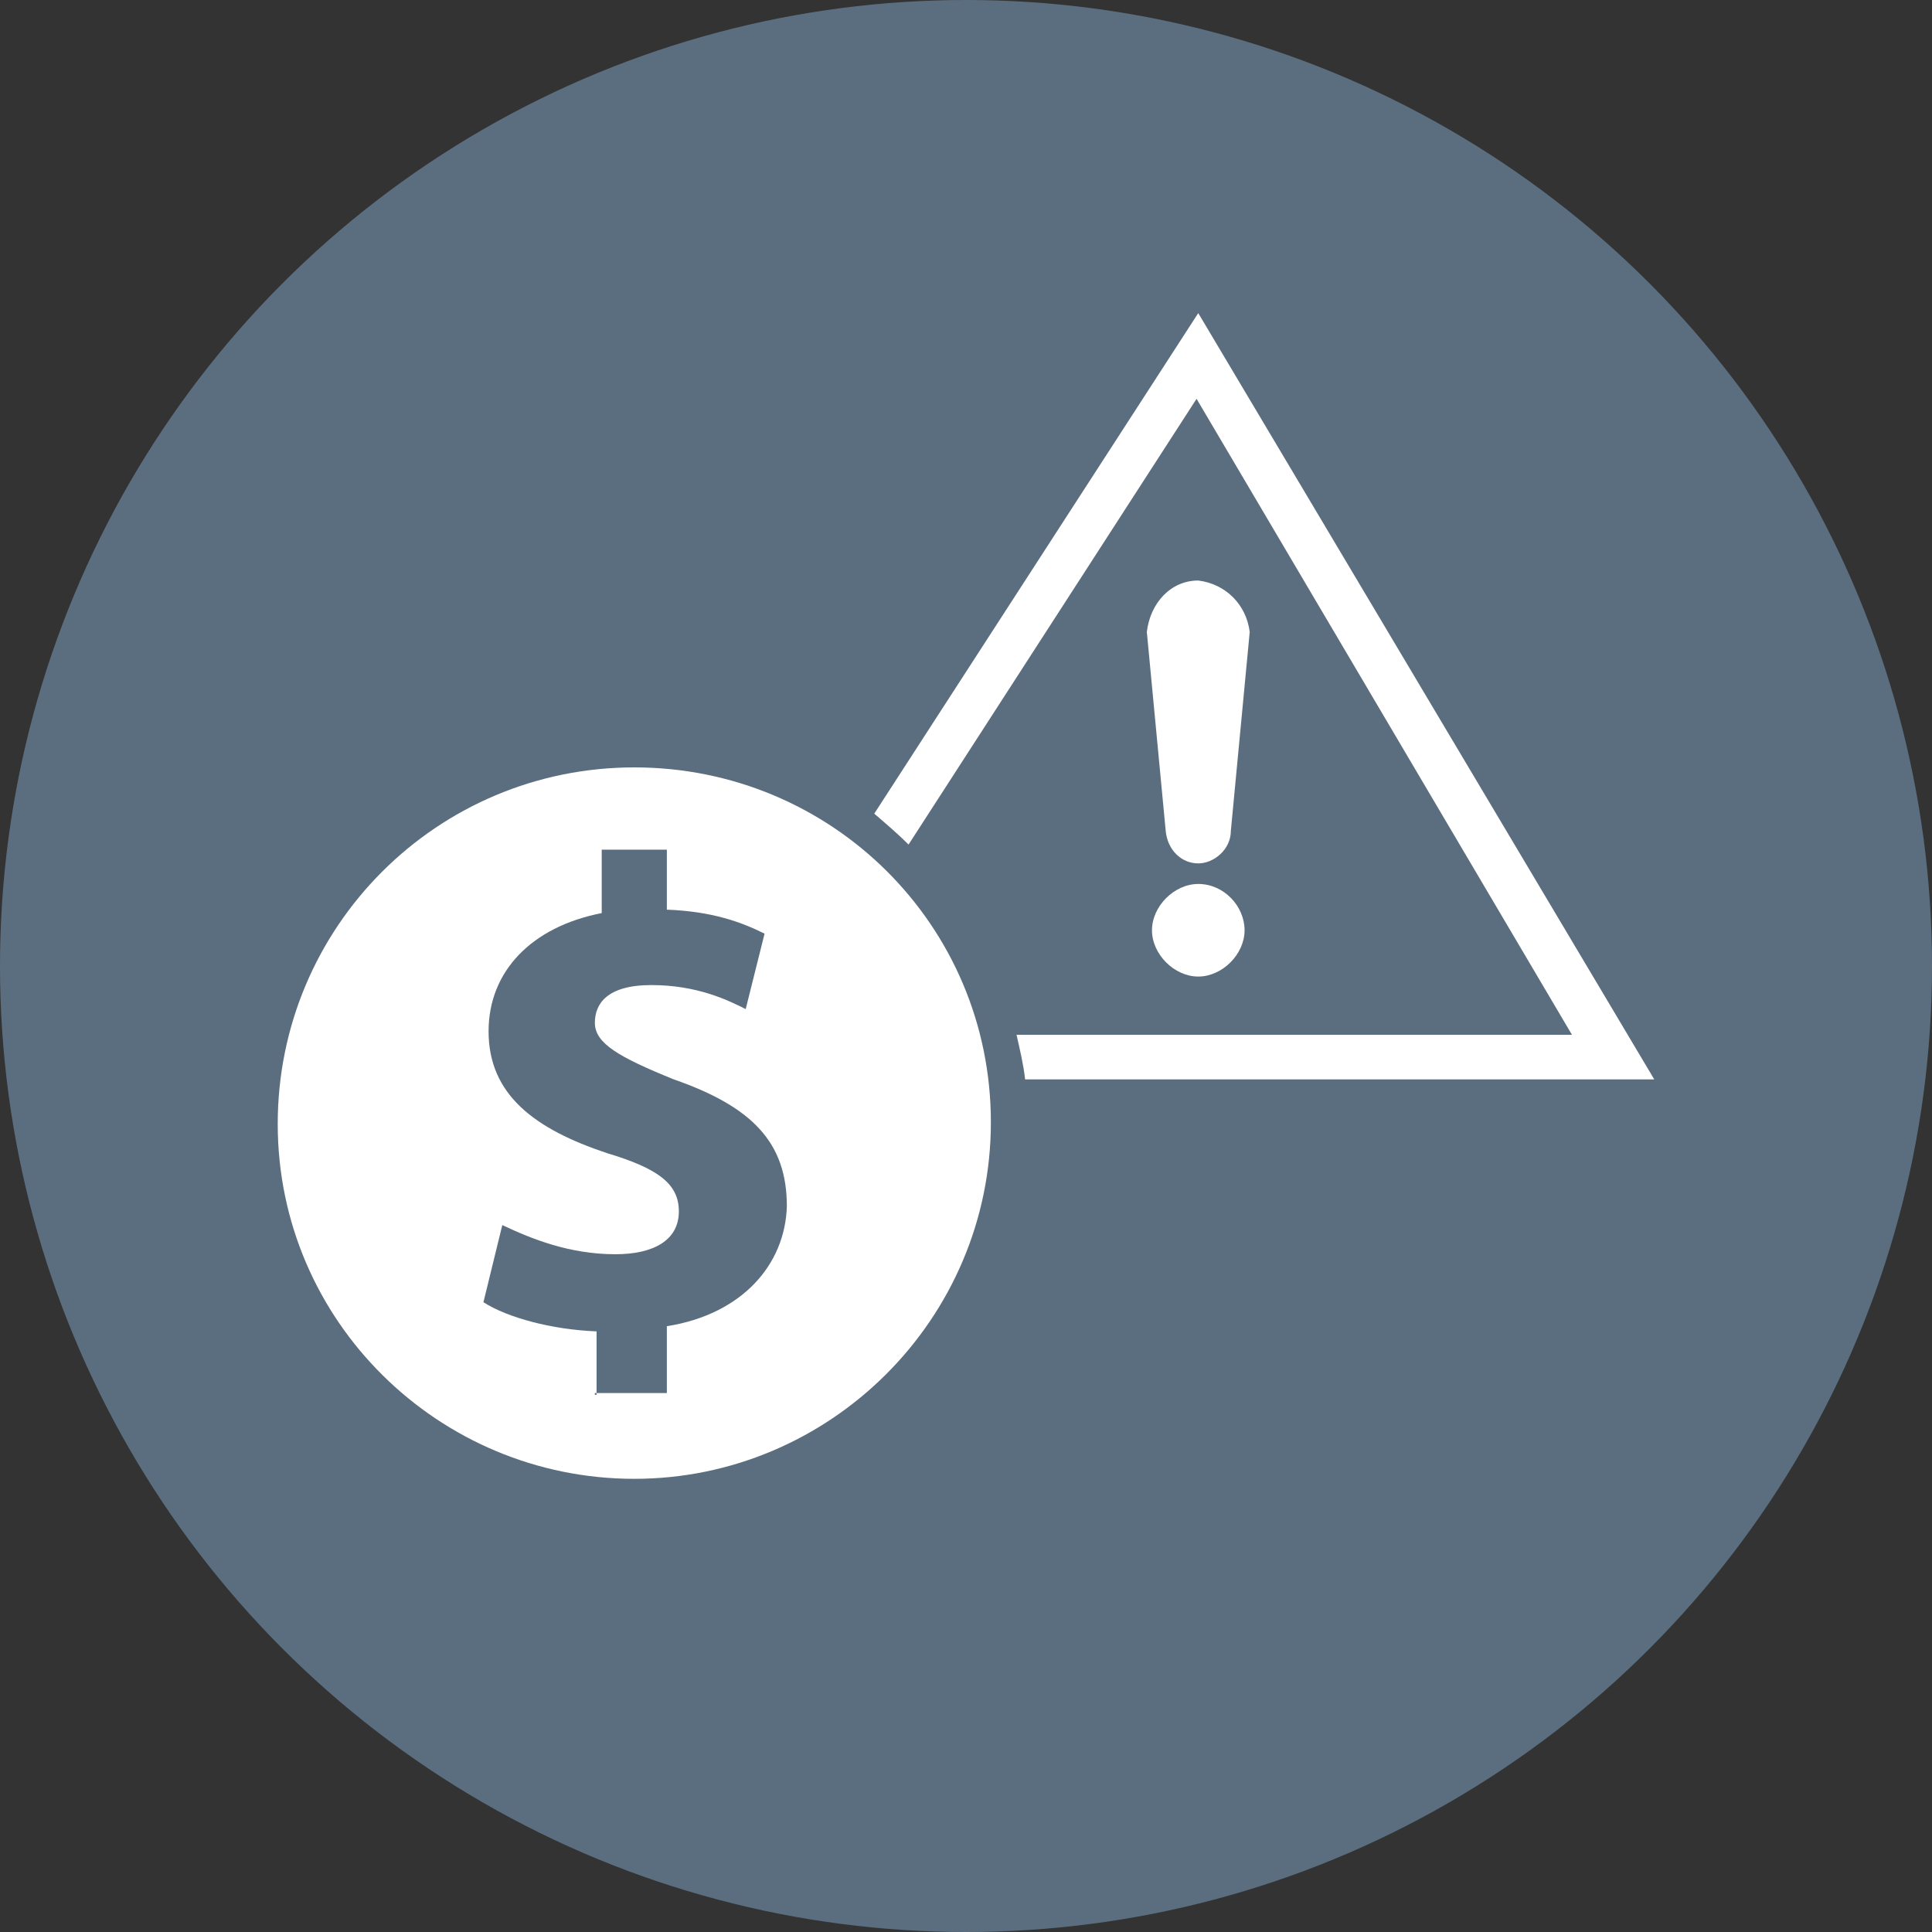
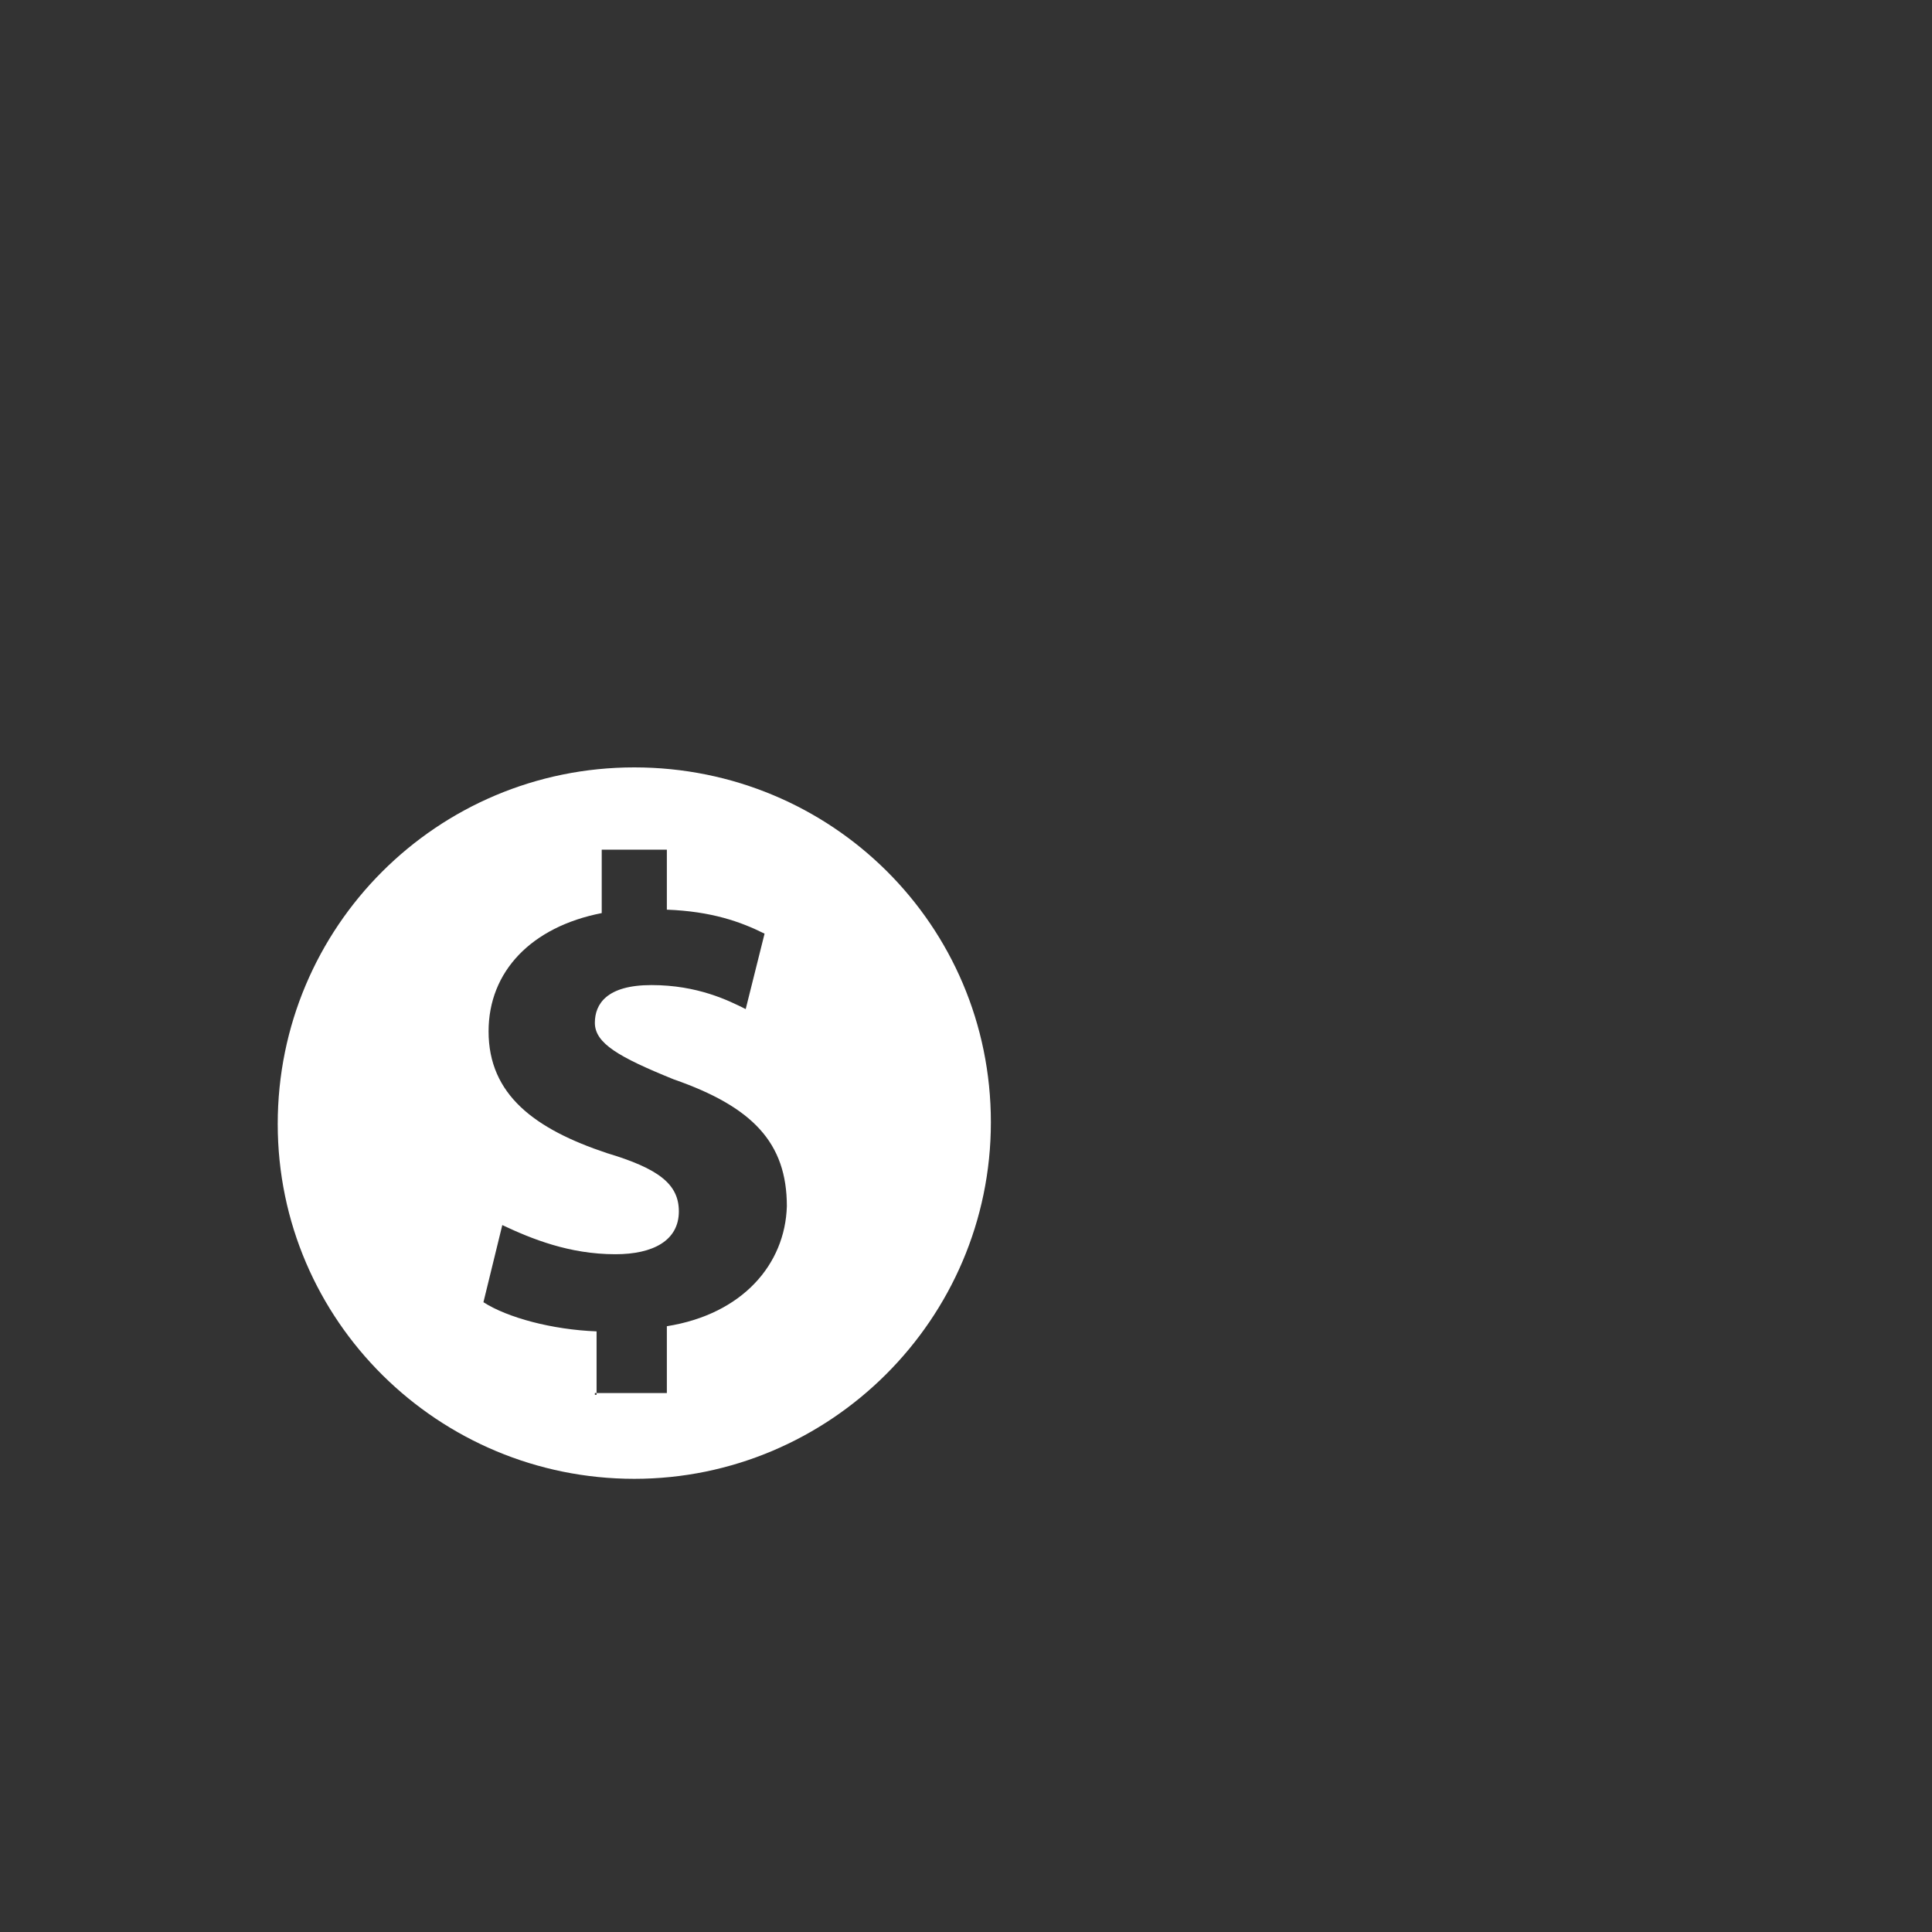
<svg xmlns="http://www.w3.org/2000/svg" id="Layer_2" data-name="Layer 2" viewBox="0 0 80 80">
  <rect x="0" y="0" width="80" height="80" fill="#333333" stroke="none" />
  <defs>
    <style>
      .cls-1 {
        fill: #5b6e7f;
      }

      .cls-2 {
        fill: #fff;
      }
    </style>
  </defs>
  <g id="Layer_1-2" data-name="Layer 1">
    <g>
-       <circle class="cls-1" cx="40" cy="40" r="40" />
      <g>
        <g id="Layer_1-2" data-name="Layer 1-2">
-           <path class="cls-2" d="M49.618,35.751c.639,0,1.349-.568,1.349-1.349l.781-8.234c-.142-1.136-.994-1.988-2.13-2.13-1.136,0-1.988.923-2.13,2.13l.781,8.234c.071.781.639,1.349,1.349,1.349h0Z" />
-           <path class="cls-2" d="M49.618,36.603c-.994,0-1.917.923-1.917,1.917s.923,1.917,1.917,1.917,1.917-.923,1.917-1.917-.852-1.917-1.917-1.917Z" />
-         </g>
+           </g>
        <path class="cls-2" d="M26.265,31.776c-8.163,0-14.765,6.601-14.765,14.765s6.672,14.694,14.765,14.694,14.765-6.601,14.765-14.765-6.601-14.694-14.765-14.694ZM27.613,54.916v2.768h-2.91v.071h-.071v-.071h.071v-2.555c-1.846-.071-3.691-.568-4.685-1.207l.781-3.194c1.207.568,2.768,1.207,4.685,1.207,1.562,0,2.626-.568,2.626-1.775,0-1.136-.852-1.775-2.981-2.413-2.981-.994-4.898-2.413-4.898-5.04,0-2.484,1.775-4.33,4.685-4.898v-2.626h2.697v2.484c1.846.071,3.052.497,4.046.994l-.781,3.123c-.71-.355-1.988-.994-3.904-.994-1.846,0-2.342.781-2.342,1.562,0,.852.994,1.42,3.265,2.342,3.265,1.136,4.685,2.626,4.685,5.253-.071,2.413-1.846,4.472-4.969,4.969Z" />
-         <path class="cls-2" d="M37.622,34.97l11.925-18.456,15.545,26.335h-22.999c.142.639.284,1.207.355,1.846h26.051l-18.882-31.73-13.416,20.727c.497.426.994.852,1.42,1.278Z" />
      </g>
    </g>
  </g>
</svg>